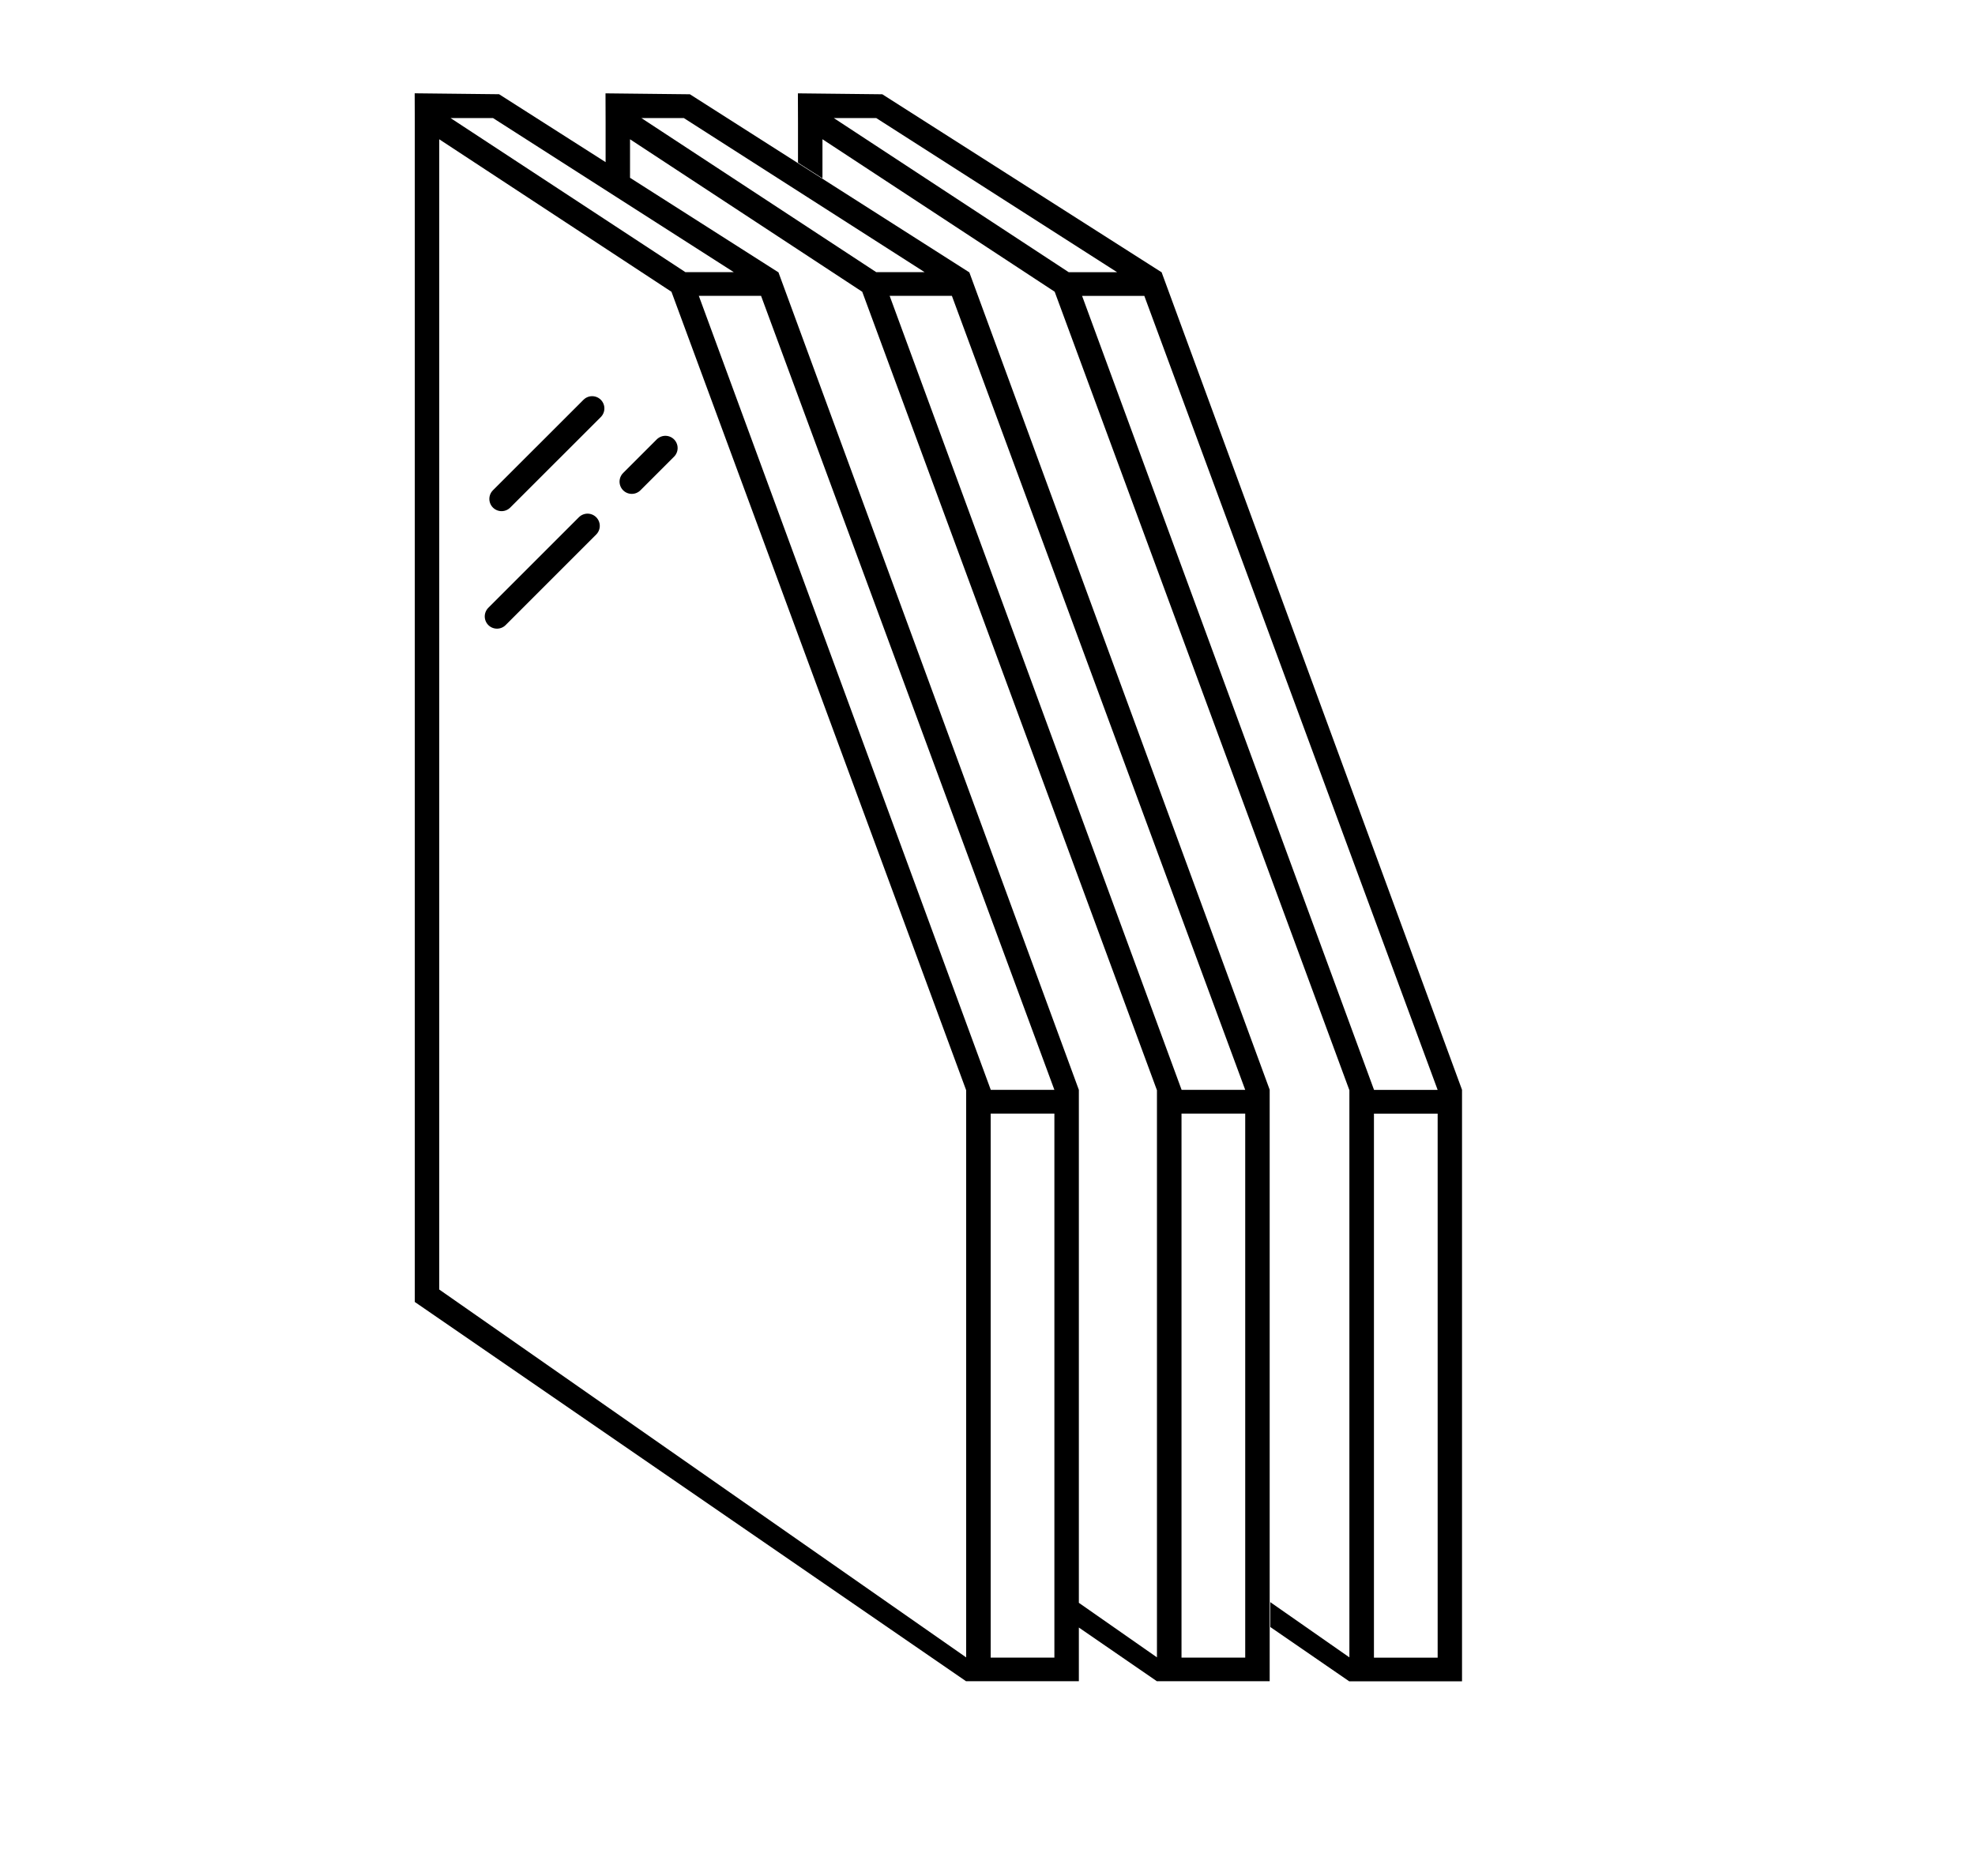
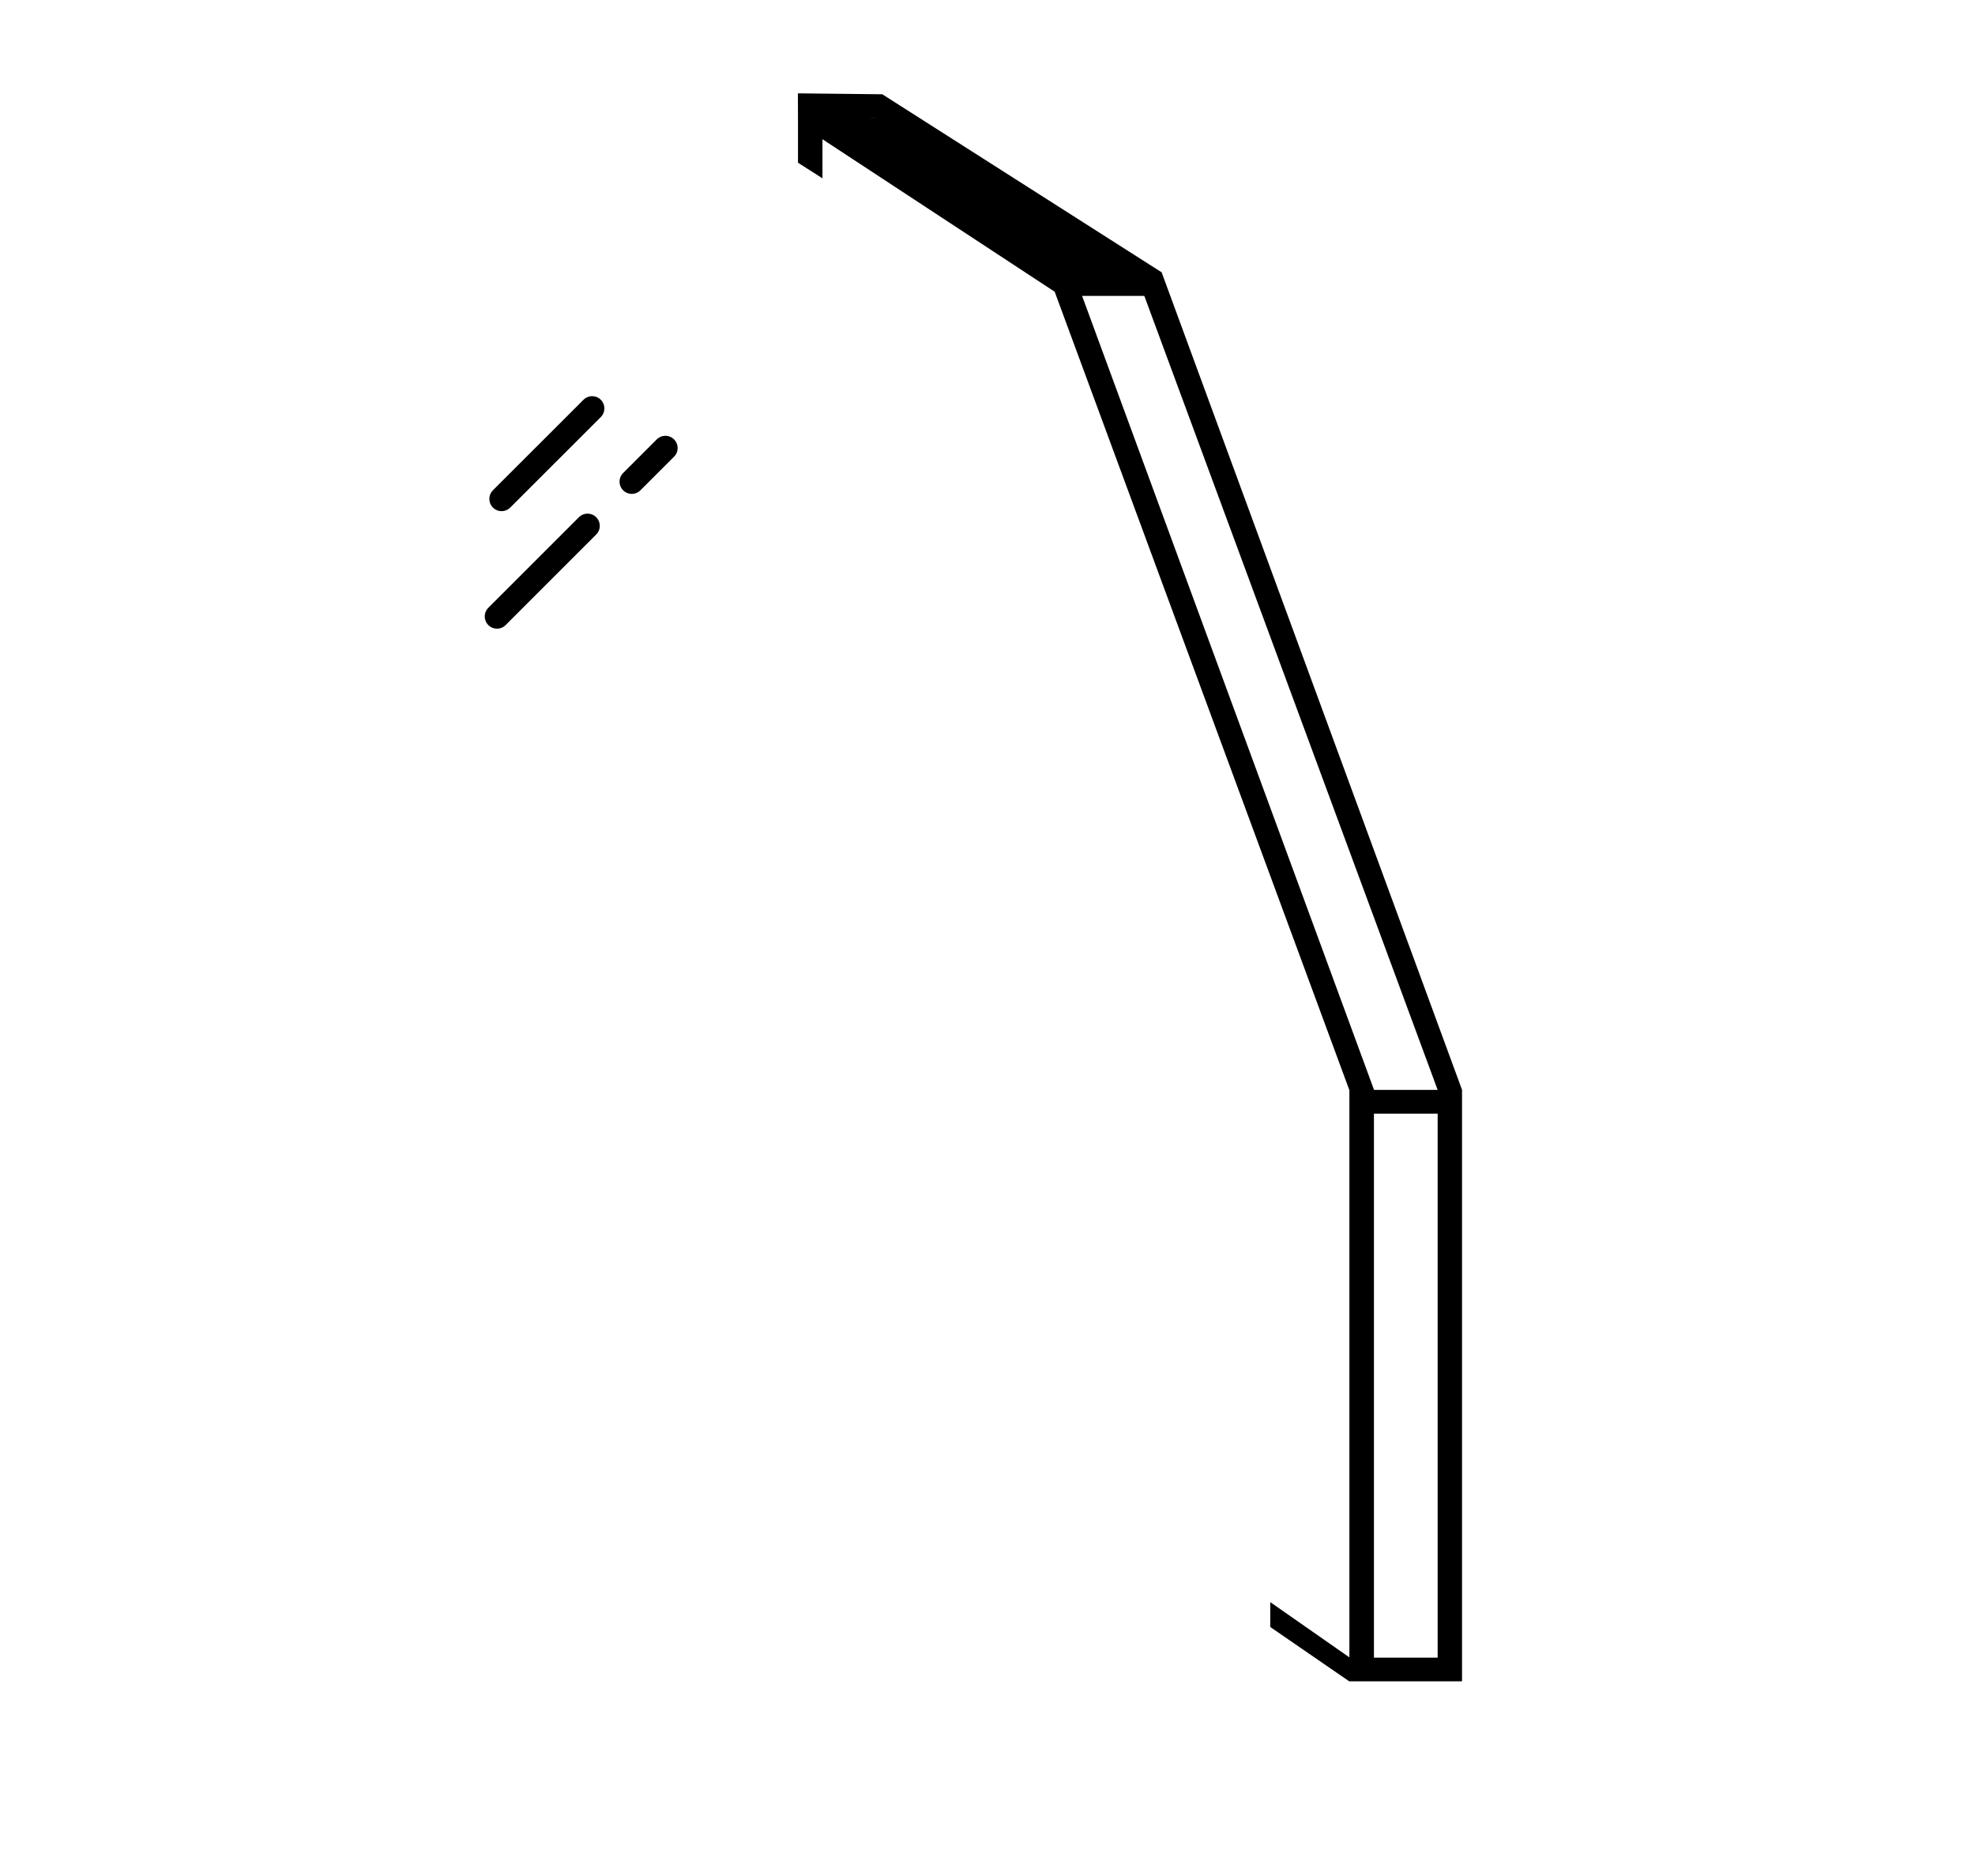
<svg xmlns="http://www.w3.org/2000/svg" id="Glas" viewBox="0 0 403.64 383.51">
  <defs>
    <style>
      .cls-1 {
        fill: none;
        stroke: #000;
        stroke-linecap: round;
        stroke-miterlimit: 10;
        stroke-width: 5px;
      }
    </style>
  </defs>
  <g>
-     <path d="m198.11,55.67h-.02s-.01-.04-.01-.04h-.04l-57.04-36.36-17.25-.19.02,6.07h0v7.99l-21.77-13.88-17.25-.19.02,6.07h0v240.98l112.7,77.55v-.03h23.02v-10.97l15.98,11v-.03h23.02v-120.9l-61.39-167.09h0Zm-58.37-31.55l49.23,31.51h-9.89l-48-31.5h0s8.67,0,8.67,0Zm-39,0l49.23,31.51h-9.89l-48-31.5h0s8.67,0,8.67,0Zm96.73,314.66l-107.7-75.2V28.47l47.46,31.17,60.23,163.21v115.93Zm18.02.04h-13.02v-111.2h13.02v111.2Zm-13-116.05l-59.67-162.3h12.72l59.95,162.3h-13Zm33.98,116.01l-15.98-11.16v-104.85l-61.39-167.09h0s-.02-.02-.02-.02v-.03h-.05l-30.27-19.29v-7.87l47.46,31.17,60.23,163.21v115.93Zm18.02.04h-13.02v-111.2h13.02v111.2Zm0-116.05h-13l-59.67-162.3h12.72l59.95,162.3Z" />
-     <path d="m237.43,55.68h0s-.02-.02-.02-.02v-.03h-.05l-57.04-36.36-17.25-.19.02,6.07h0v8.11l5,3.19v-7.99l47.46,31.17,60.23,163.21v115.93l-16.17-11.29v5.08l16.17,11.13v-.03h23.02v-120.9l-61.39-167.09Zm-67.02-31.55h0s8.67,0,8.67,0l49.23,31.51h-9.89l-48-31.5Zm123.41,314.7h-13.02v-111.2h13.02v111.2Zm-13-116.05l-59.67-162.3h12.72l59.95,162.3h-13Z" />
+     <path d="m237.43,55.68h0s-.02-.02-.02-.02v-.03h-.05l-57.04-36.36-17.25-.19.02,6.07h0v8.11l5,3.19v-7.99l47.46,31.17,60.23,163.21v115.93l-16.17-11.29v5.08l16.17,11.13v-.03h23.02v-120.9l-61.39-167.09Zm-67.02-31.55h0s8.67,0,8.67,0l49.23,31.51l-48-31.5Zm123.41,314.7h-13.02v-111.2h13.02v111.2Zm-13-116.05l-59.67-162.3h12.72l59.95,162.3h-13Z" />
  </g>
  <line class="cls-1" x1="120.08" y1="107.49" x2="101.57" y2="126" />
  <line class="cls-1" x1="135.99" y1="91.58" x2="129.12" y2="98.45" />
  <line class="cls-1" x1="121.02" y1="83.48" x2="102.51" y2="101.98" />
</svg>